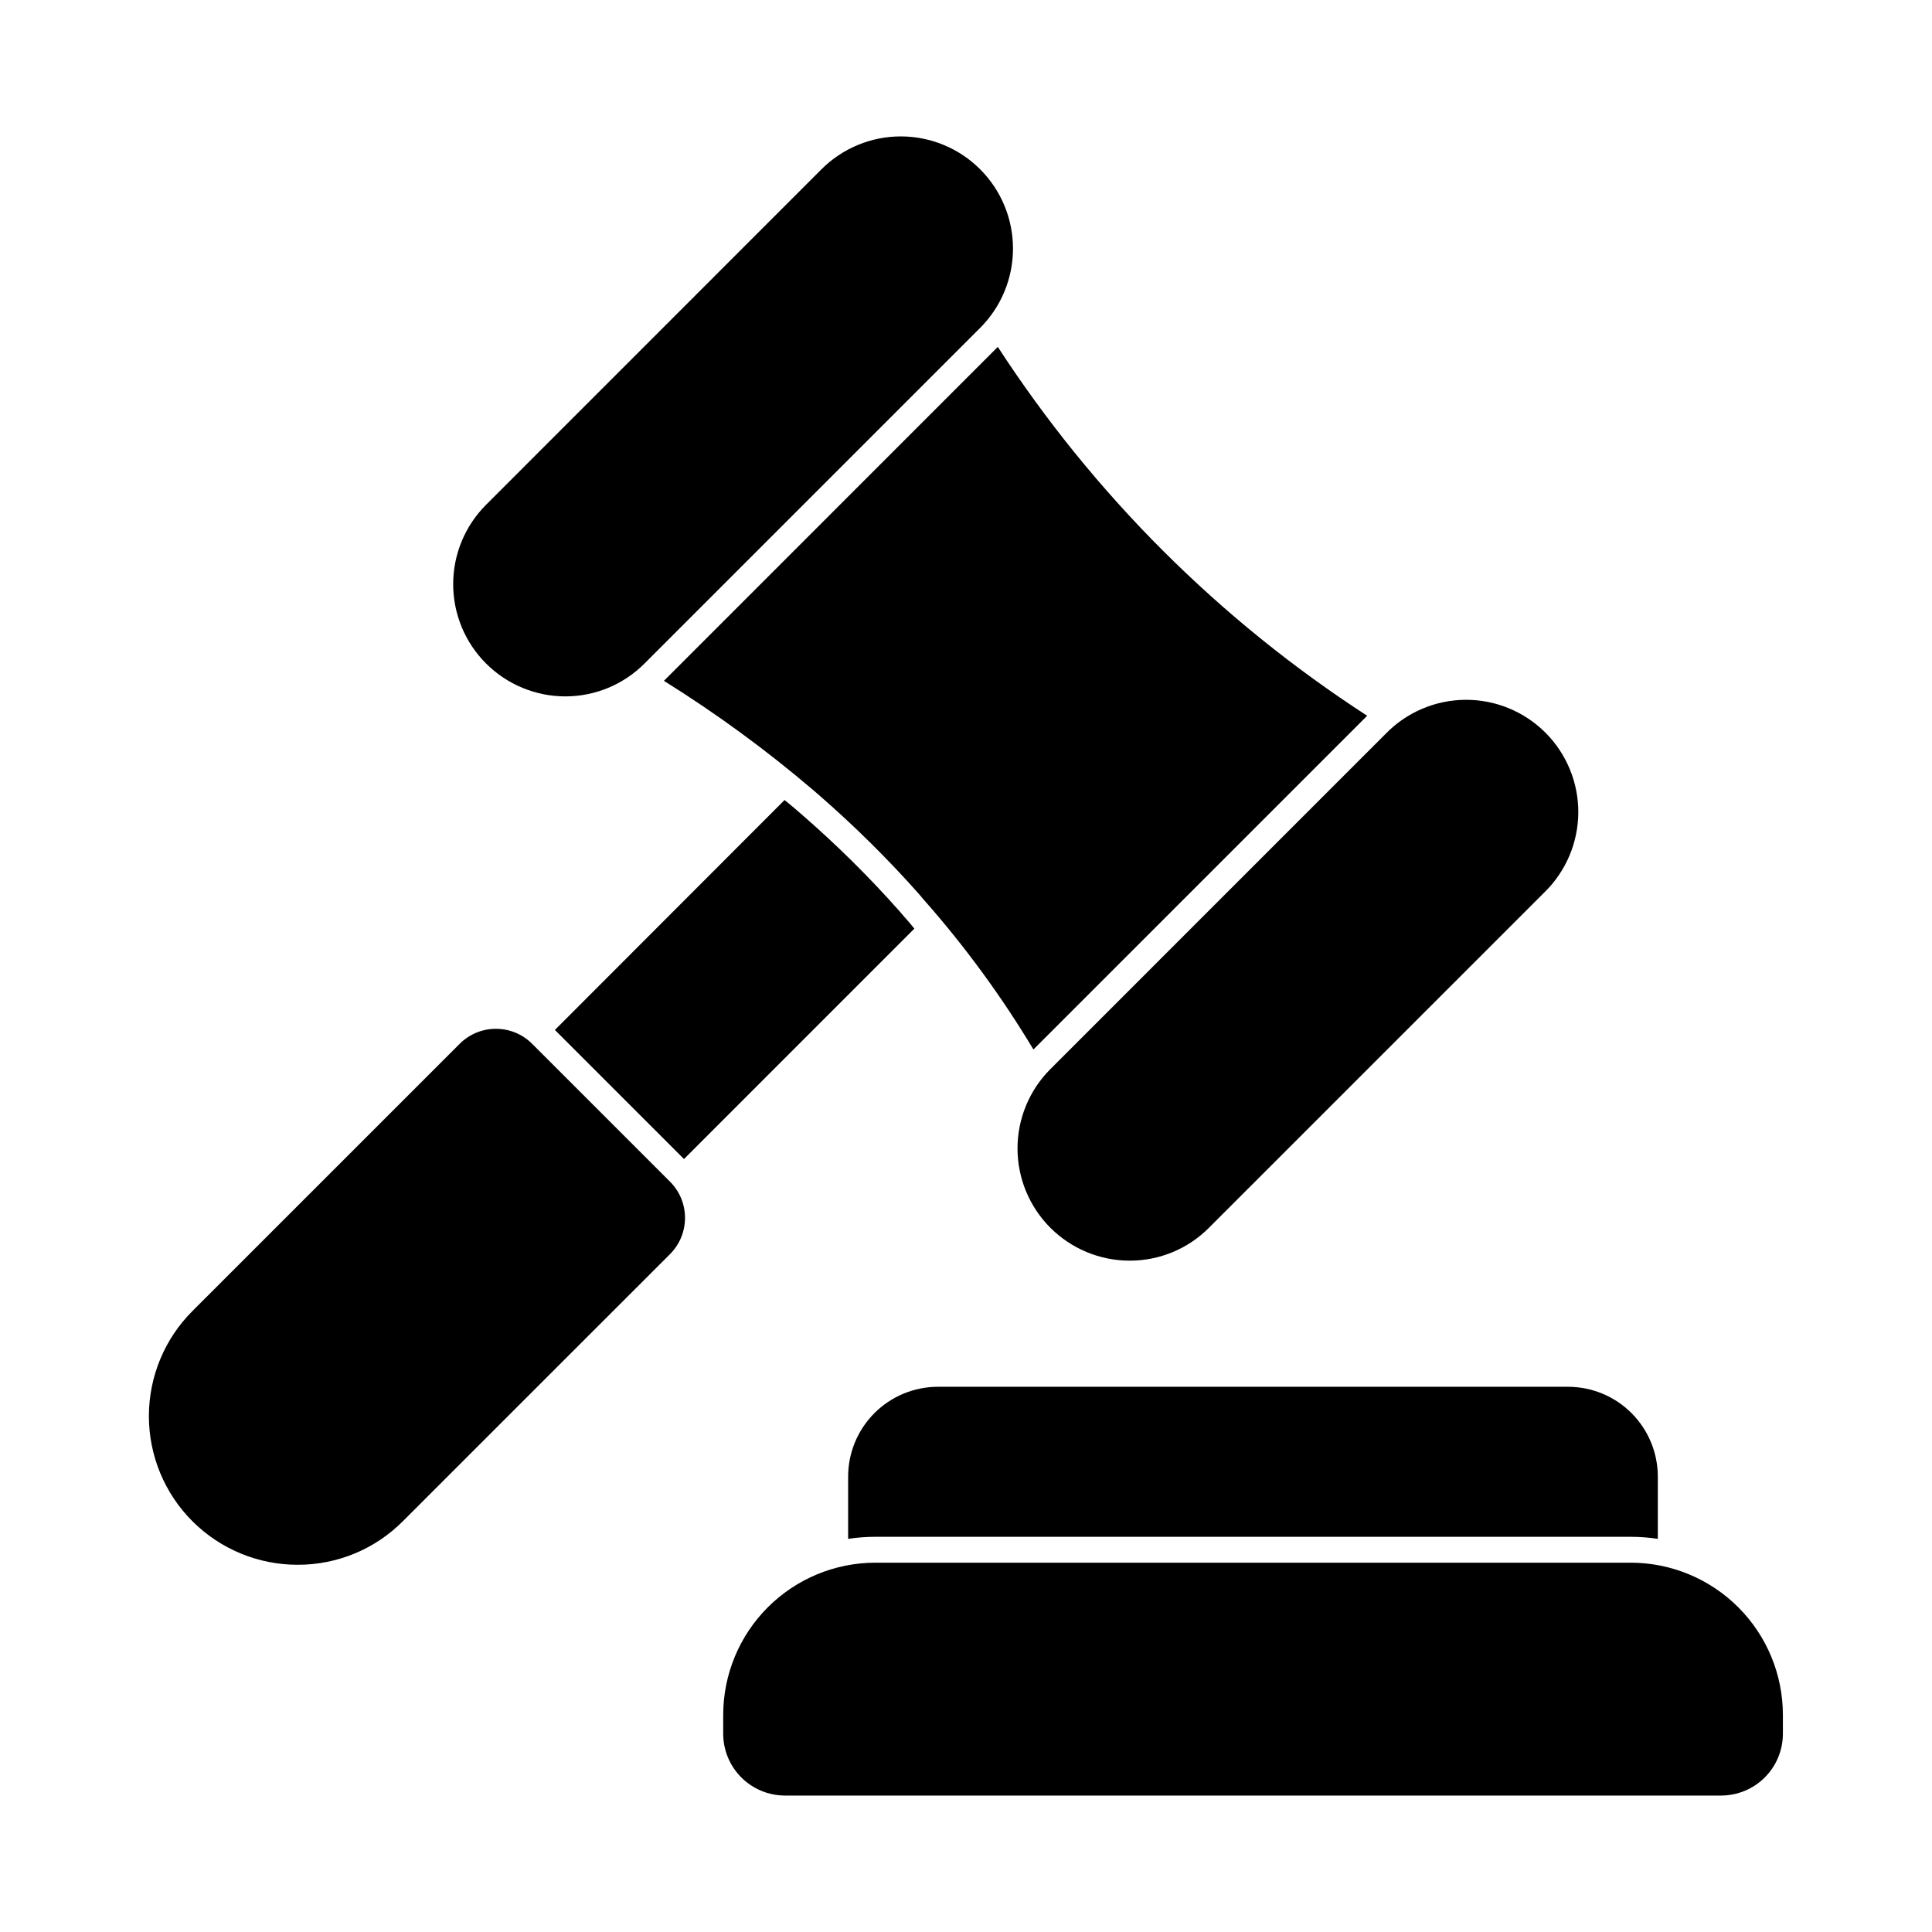
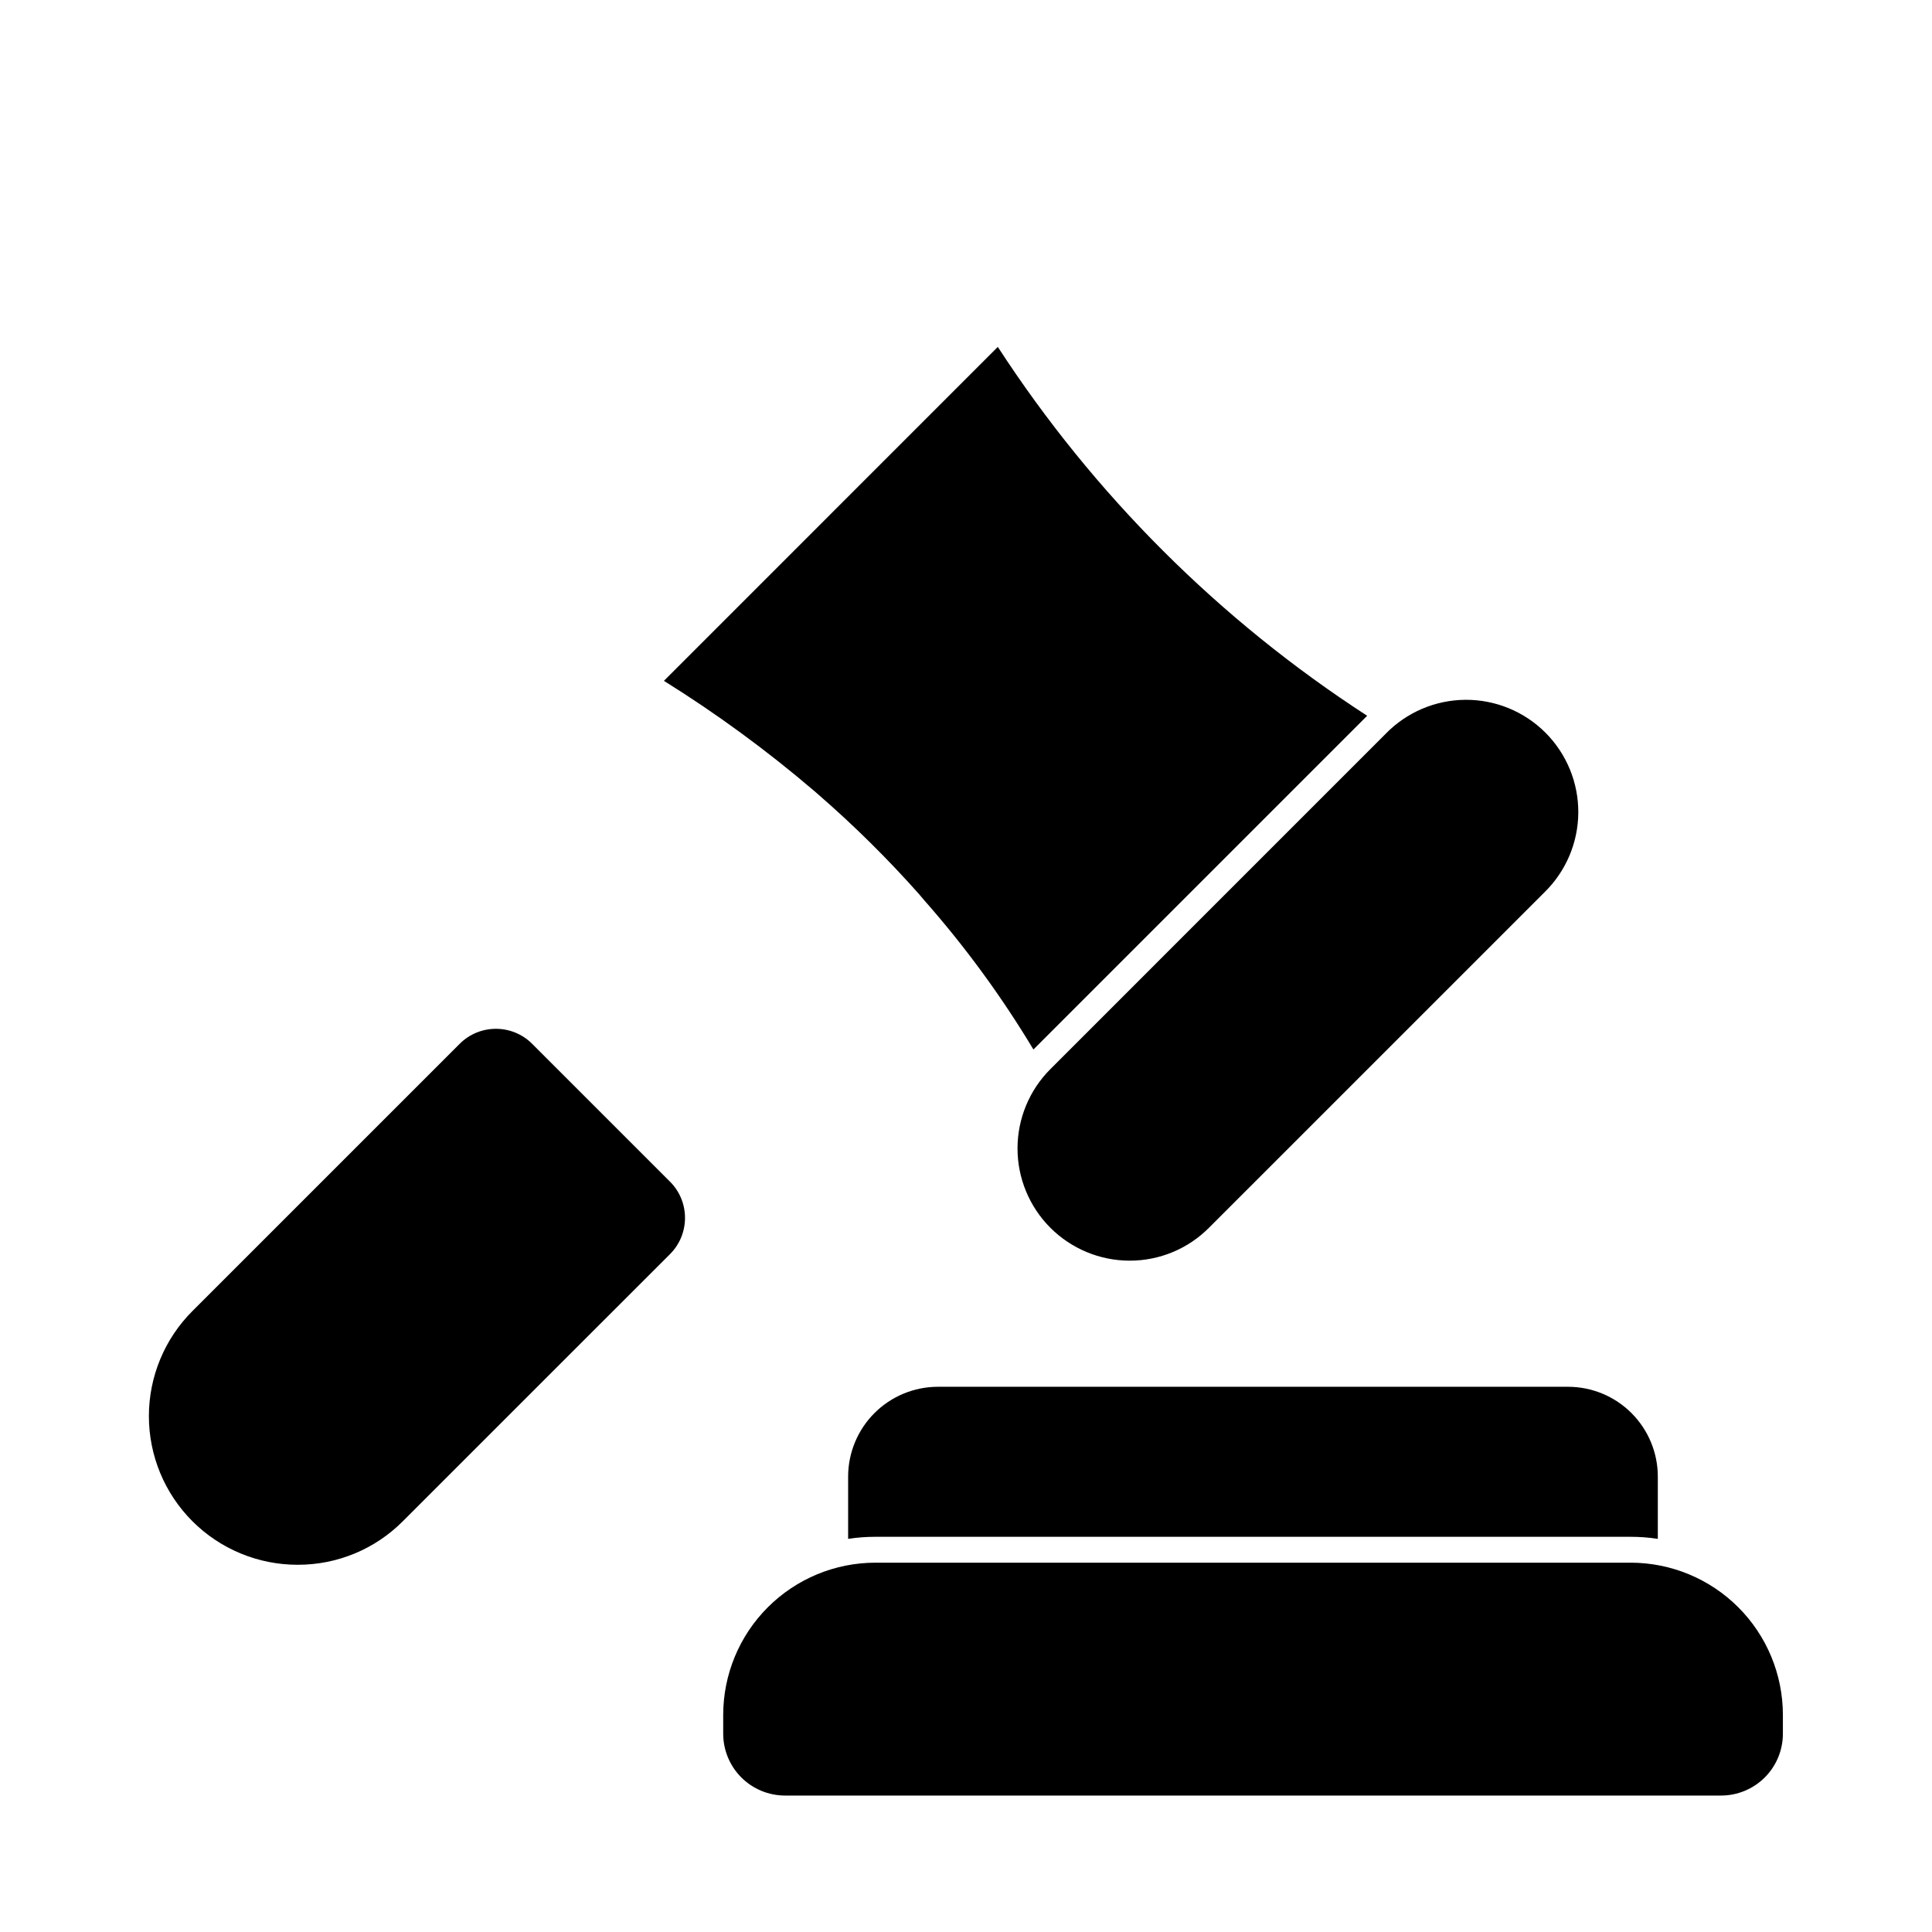
<svg xmlns="http://www.w3.org/2000/svg" fill="#000000" width="800px" height="800px" version="1.1" viewBox="144 144 512 512">
  <g>
-     <path d="m293.78 328.55c-7.879-0.016-15.434-3.16-20.996-8.738-5.566-5.578-8.691-13.137-8.688-21.02 0.004-7.879 3.133-15.434 8.703-21.008l88.906-88.93c5.578-5.574 13.137-8.703 21.02-8.703 7.887 0 15.445 3.133 21.02 8.707 5.574 5.574 8.707 13.137 8.707 21.02 0 7.883-3.133 15.445-8.707 21.02l-88.906 88.902c-5.559 5.602-13.121 8.75-21.012 8.75z" />
    <path d="m443.34 478.09c-7.879-0.016-15.434-3.156-21-8.734-5.566-5.582-8.691-13.141-8.688-21.02 0.008-7.883 3.137-15.441 8.711-21.012l88.898-88.902v-0.004c5.551-5.684 13.148-8.91 21.094-8.961 7.949-0.047 15.582 3.09 21.203 8.707 5.617 5.621 8.754 13.254 8.707 21.203-0.051 7.945-3.277 15.543-8.961 21.094l-88.906 88.902c-5.562 5.594-13.125 8.734-21.012 8.727z" />
-     <path d="m408.43 235.93-88.488 88.5c13.945 8.691 27.223 18.41 39.715 29.082l1.375 1.191v-0.004c9.41 8.184 18.285 16.965 26.562 26.293l1.23 1.465h0.004c10.867 12.309 20.586 25.586 29.039 39.668l88.445-88.441c-39.133-25.348-72.484-58.656-97.883-97.754z" />
+     <path d="m408.43 235.93-88.488 88.5c13.945 8.691 27.223 18.41 39.715 29.082l1.375 1.191c9.41 8.184 18.285 16.965 26.562 26.293l1.23 1.465h0.004c10.867 12.309 20.586 25.586 29.039 39.668l88.445-88.441c-39.133-25.348-72.484-58.656-97.883-97.754z" />
    <path d="m600.12 619.84h-248.1c-4.336-0.008-8.496-1.734-11.566-4.801-3.066-3.07-4.793-7.231-4.797-11.57v-5.039c0.016-10.684 4.266-20.926 11.82-28.48 7.559-7.559 17.801-11.809 28.484-11.824h200.22c10.684 0.016 20.93 4.266 28.484 11.824 7.555 7.555 11.805 17.797 11.82 28.48v5.039c-0.004 4.34-1.73 8.5-4.797 11.57-3.07 3.066-7.227 4.793-11.566 4.801z" />
    <path d="m559.57 511.51h-166.99c-6.316 0-12.371 2.508-16.84 6.973-4.465 4.469-6.977 10.527-6.977 16.844v16.488c2.379-0.367 4.781-0.547 7.188-0.547h200.2c2.406 0 4.809 0.18 7.188 0.547v-16.488c0-6.309-2.504-12.359-6.961-16.828-4.453-4.465-10.5-6.977-16.809-6.988z" />
-     <path d="m383.66 386.98-1.285-1.508c-8.059-9.09-16.703-17.641-25.879-25.602l-1.324-1.145c-1.055-0.918-2.156-1.832-3.258-2.707l-60.863 60.93 34.215 34.207 61.047-61.055c-0.824-1.059-1.742-2.113-2.652-3.121z" />
    <path d="m222.88 558.68c-10.461 0.008-20.492-4.141-27.887-11.535-7.394-7.394-11.543-17.426-11.535-27.883 0.008-10.461 4.176-20.484 11.582-27.867l70.797-70.789c5.297-5.281 13.871-5.281 19.172 0l36.566 36.562c5.281 5.301 5.281 13.871 0 19.172l-70.801 70.789c-7.379 7.418-17.414 11.578-27.879 11.551z" />
  </g>
</svg>